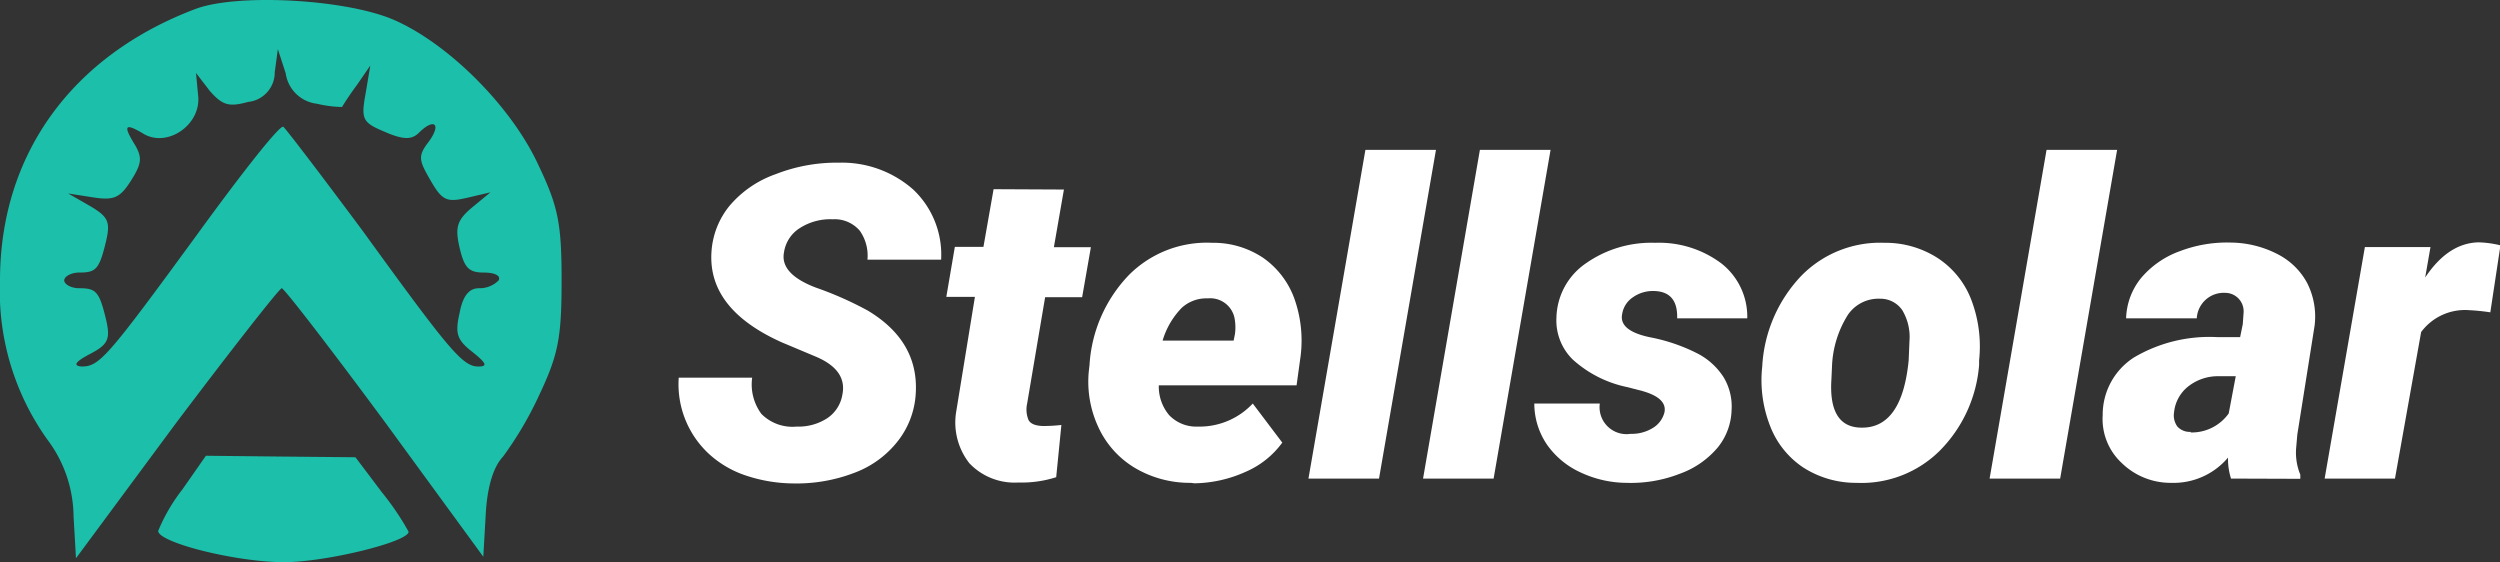
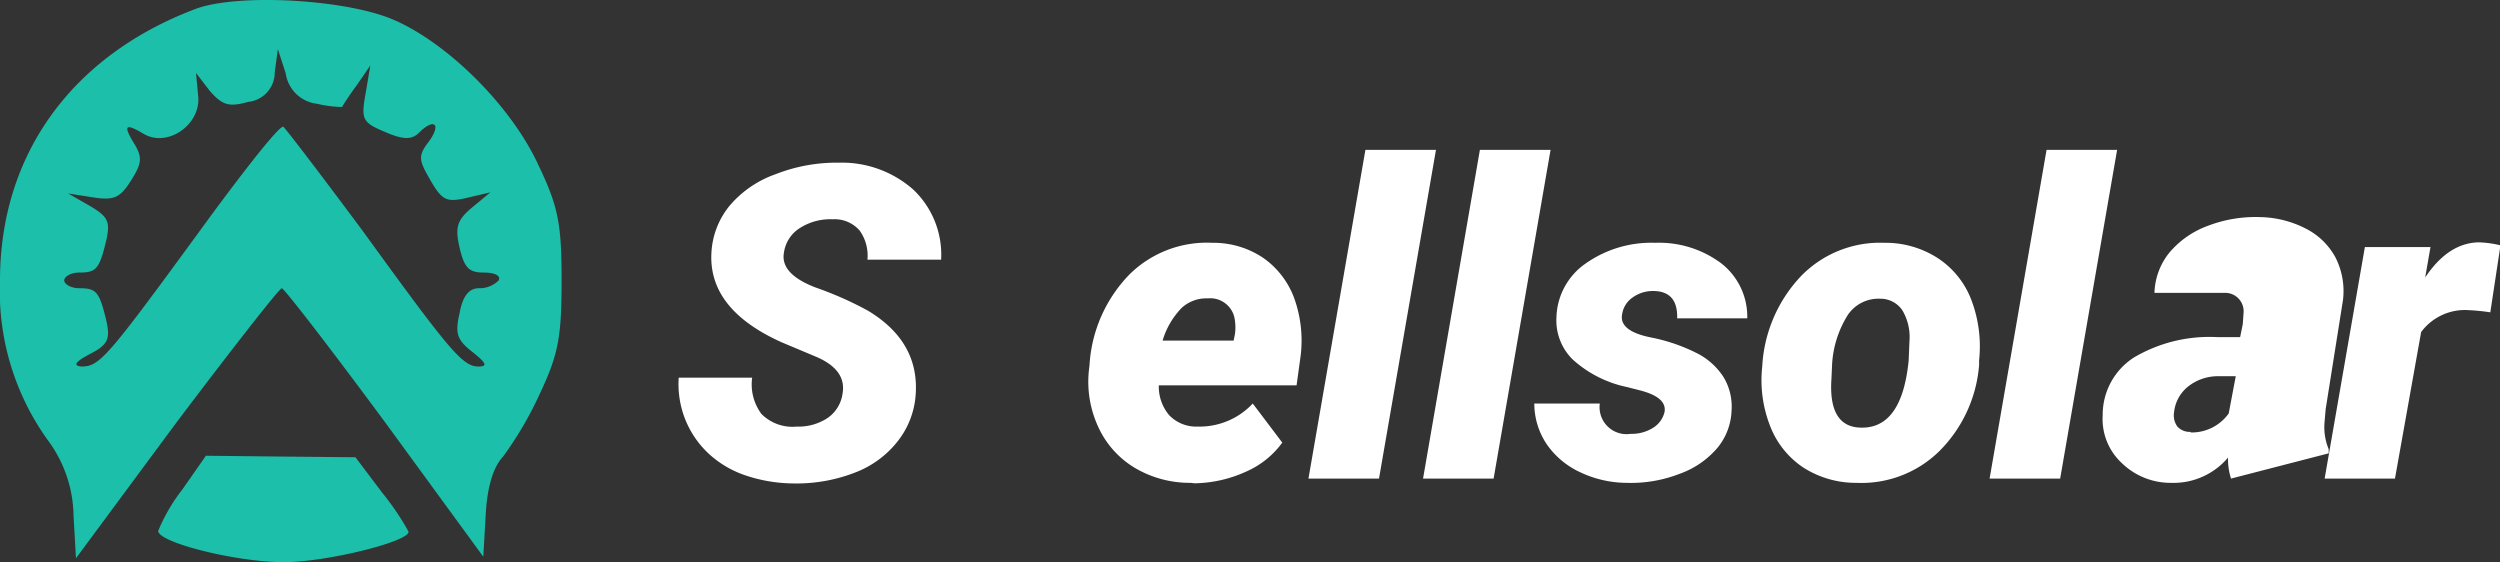
<svg xmlns="http://www.w3.org/2000/svg" id="Layer_1" data-name="Layer 1" viewBox="0 0 216.84 48.76">
  <rect x="0" y="0" width="216.84" height="48.76" fill="#333333" stroke="none" />
  <defs>
    <style>.cls-1{fill:#fff;}.cls-2{fill:#1cbfaa;}</style>
  </defs>
  <path class="cls-1" d="M74.07,35.2q.41-2.1-2.27-3.25l-3-1.26q-6.41-2.88-6.09-7.83a7,7,0,0,1,1.56-4,9.24,9.24,0,0,1,4-2.75,14.51,14.51,0,0,1,5.51-1,9.34,9.34,0,0,1,6.44,2.34,7.78,7.78,0,0,1,2.41,6.07H76.24a3.76,3.76,0,0,0-.66-2.5,2.86,2.86,0,0,0-2.35-1,4.89,4.89,0,0,0-2.82.74A3,3,0,0,0,69,22.89q-.36,1.86,2.75,3.05a30.17,30.17,0,0,1,4.52,2q4.42,2.65,4.16,7.16a7.35,7.35,0,0,1-1.51,4.1A8.57,8.57,0,0,1,75.13,42a14,14,0,0,1-5.39.93,13.23,13.23,0,0,1-4.06-.69,8.87,8.87,0,0,1-3.21-1.89,8.23,8.23,0,0,1-2.6-6.59l6.37,0a4.29,4.29,0,0,0,.8,3.14A3.79,3.79,0,0,0,70.1,38a4.58,4.58,0,0,0,2.66-.73A3.06,3.06,0,0,0,74.07,35.2Z" transform="translate(-1 -1)" />
-   <path class="cls-1" d="M93.28,17.44l-.87,5h3.21l-.76,4.34H91.65L90.09,36a2.4,2.4,0,0,0,.12,1.43c.17.32.58.5,1.25.52a13.55,13.55,0,0,0,1.6-.09l-.45,4.53a9.79,9.79,0,0,1-3.28.46,5.4,5.4,0,0,1-4.25-1.67,5.72,5.72,0,0,1-1.15-4.43l1.63-10H83.08l.74-4.34H86.3l.88-5Z" transform="translate(-1 -1)" />
  <path class="cls-1" d="M104.28,42.88a9.34,9.34,0,0,1-4.8-1.27,8,8,0,0,1-3.18-3.49,9.34,9.34,0,0,1-.86-4.93l.06-.52a12.31,12.31,0,0,1,3.44-7.84,9.54,9.54,0,0,1,7.21-2.77,7.74,7.74,0,0,1,4.42,1.31,7.37,7.37,0,0,1,2.69,3.51,10.86,10.86,0,0,1,.55,5l-.35,2.54H101.51A3.85,3.85,0,0,0,102.4,37a3.24,3.24,0,0,0,2.49,1,6.32,6.32,0,0,0,4.77-2l2.56,3.39a7.68,7.68,0,0,1-3.17,2.53,11.17,11.17,0,0,1-4.44,1Zm1.48-16a3.16,3.16,0,0,0-2.26.82,6.83,6.83,0,0,0-1.66,2.84H108l.11-.54a4.15,4.15,0,0,0,0-1.21A2.15,2.15,0,0,0,105.76,26.88Z" transform="translate(-1 -1)" />
  <path class="cls-1" d="M120.61,42.51h-6.12L119.43,14h6.12Z" transform="translate(-1 -1)" />
  <path class="cls-1" d="M130.55,42.51h-6.12L129.36,14h6.13Z" transform="translate(-1 -1)" />
  <path class="cls-1" d="M145.37,36.76c.16-.82-.47-1.43-1.9-1.84l-1.31-.34a10.07,10.07,0,0,1-4.74-2.39A4.74,4.74,0,0,1,136,28.54a5.86,5.86,0,0,1,2.57-4.71,9.88,9.88,0,0,1,6-1.77,9,9,0,0,1,5.75,1.8,5.86,5.86,0,0,1,2.23,4.75l-6.08,0q.07-2.37-2.1-2.37a3,3,0,0,0-1.73.54,2.14,2.14,0,0,0-.94,1.46c-.21,1,.67,1.69,2.65,2.06a15.41,15.41,0,0,1,4,1.42,5.93,5.93,0,0,1,2.15,2,4.93,4.93,0,0,1,.69,2.86A5.36,5.36,0,0,1,150,39.8a7.66,7.66,0,0,1-3.27,2.28,11.68,11.68,0,0,1-4.65.8,9.49,9.49,0,0,1-4-.91,7.19,7.19,0,0,1-2.91-2.42A6.32,6.32,0,0,1,134.08,36l5.68,0a2.34,2.34,0,0,0,2.67,2.63,3.49,3.49,0,0,0,1.93-.51A2.21,2.21,0,0,0,145.37,36.76Z" transform="translate(-1 -1)" />
  <path class="cls-1" d="M164.45,22.06a8.35,8.35,0,0,1,4.66,1.35A7.53,7.53,0,0,1,172,27.05a11.34,11.34,0,0,1,.66,5.2l0,.4a11.87,11.87,0,0,1-3.43,7.46,9.63,9.63,0,0,1-7.2,2.77,8.44,8.44,0,0,1-4.62-1.33,7.57,7.57,0,0,1-2.88-3.61,10.89,10.89,0,0,1-.68-5.16,12.35,12.35,0,0,1,3.39-7.86A9.56,9.56,0,0,1,164.45,22.06ZM159.9,32.79l-.05,1.1c-.18,2.75.67,4.15,2.52,4.2,2.4.08,3.79-1.87,4.18-5.83l.07-1.69a4.51,4.51,0,0,0-.62-2.66,2.29,2.29,0,0,0-1.94-1,3.21,3.21,0,0,0-2.77,1.38A9,9,0,0,0,159.9,32.79Z" transform="translate(-1 -1)" />
  <path class="cls-1" d="M179.69,42.51h-6.12L178.51,14h6.12Z" transform="translate(-1 -1)" />
-   <path class="cls-1" d="M194.51,42.51a5.57,5.57,0,0,1-.26-1.82,6.18,6.18,0,0,1-4.92,2.19A6.07,6.07,0,0,1,185,41.13,5.2,5.2,0,0,1,183.38,37a5.89,5.89,0,0,1,2.72-5,12.87,12.87,0,0,1,7.2-1.76l2,0,.23-1.13.07-1A1.6,1.6,0,0,0,194,26.4a2.34,2.34,0,0,0-2.46,2.21l-6.13,0a5.8,5.8,0,0,1,1.32-3.52,7.92,7.92,0,0,1,3.33-2.3,11.54,11.54,0,0,1,4.48-.75,9,9,0,0,1,4,1,6,6,0,0,1,2.57,2.5,6.43,6.43,0,0,1,.65,3.7l-1.5,9.45-.1,1.15a5,5,0,0,0,.36,2.33l0,.36Zm-3.49-4a3.94,3.94,0,0,0,3.29-1.65l.61-3.23-1.58,0a4.17,4.17,0,0,0-2.52.87,3.28,3.28,0,0,0-1.25,2.25,1.65,1.65,0,0,0,.29,1.25A1.46,1.46,0,0,0,191,38.46Z" transform="translate(-1 -1)" />
+   <path class="cls-1" d="M194.51,42.51a5.57,5.57,0,0,1-.26-1.82,6.18,6.18,0,0,1-4.92,2.19A6.07,6.07,0,0,1,185,41.13,5.2,5.2,0,0,1,183.38,37a5.89,5.89,0,0,1,2.72-5,12.87,12.87,0,0,1,7.2-1.76l2,0,.23-1.13.07-1A1.6,1.6,0,0,0,194,26.4l-6.13,0a5.8,5.8,0,0,1,1.32-3.52,7.92,7.92,0,0,1,3.33-2.3,11.54,11.54,0,0,1,4.48-.75,9,9,0,0,1,4,1,6,6,0,0,1,2.57,2.5,6.43,6.43,0,0,1,.65,3.7l-1.5,9.45-.1,1.15a5,5,0,0,0,.36,2.33l0,.36Zm-3.49-4a3.94,3.94,0,0,0,3.29-1.65l.61-3.23-1.58,0a4.17,4.17,0,0,0-2.52.87,3.28,3.28,0,0,0-1.25,2.25,1.65,1.65,0,0,0,.29,1.25A1.46,1.46,0,0,0,191,38.46Z" transform="translate(-1 -1)" />
  <path class="cls-1" d="M217,28.09a18.33,18.33,0,0,0-1.89-.19A4.73,4.73,0,0,0,211,29.8l-2.27,12.71h-6.1l3.49-20.08,5.69,0-.46,2.64q2-3,4.64-3.05a8.87,8.87,0,0,1,1.89.26Z" transform="translate(-1 -1)" />
  <path class="cls-2" d="M18,1.76C7.18,5.83,1,14.46,1,25.32A22.14,22.14,0,0,0,5.14,39.17a11.23,11.23,0,0,1,2.24,6.59l.21,3.66,8.69-11.74C21.1,31.29,25.24,26,25.44,26s4.28,5.29,9,11.68l8.48,11.61.21-3.67c.13-2.44.68-4.14,1.49-5a31.11,31.11,0,0,0,3.19-5.44c1.63-3.46,1.9-4.95,1.9-9.84s-.27-6.38-2-10C45.41,10.31,40,4.88,35.29,2.78,31.22.94,21.71.4,18,1.76ZM28.5,10a10.16,10.16,0,0,0,2.17.28c.07-.14.61-1,1.29-1.91l1.16-1.69-.41,2.44c-.41,2.24-.27,2.51,1.7,3.33,1.56.68,2.31.68,2.92.07,1.29-1.29,2-.82.88.74-1,1.29-.88,1.63.14,3.4s1.42,1.9,3.19,1.49l2-.47L41.94,19c-1.29,1.09-1.49,1.7-1.08,3.47s.81,2.17,2.1,2.17c.95,0,1.5.27,1.29.68a2.32,2.32,0,0,1-1.7.68c-.88,0-1.42.68-1.69,2.17-.41,1.77-.21,2.31,1.08,3.33s1.36,1.29.55,1.29C41.13,32.79,40,31.43,32.44,21c-3.53-4.75-6.59-8.76-6.86-9s-3.6,4-7.4,9.23C10.23,32.11,9.62,32.79,8.06,32.79c-.75-.07-.54-.41.75-1.09,1.56-.81,1.76-1.29,1.42-2.85C9.62,26.27,9.35,26,7.86,26c-.68,0-1.29-.34-1.29-.68s.61-.68,1.29-.68c1.49,0,1.76-.27,2.37-2.85.34-1.56.14-2-1.42-2.92l-1.9-1.09,2.17.34c1.77.27,2.31.07,3.26-1.42s1-2,.41-3.06c-1.09-1.76-.95-2,.61-1.09,2.1,1.36,5.16-.74,4.82-3.32L18,7.33,19.2,8.89c1.08,1.22,1.63,1.42,3.32.95a2.57,2.57,0,0,0,2.31-2.58l.27-2,.68,2.1A3.1,3.1,0,0,0,28.5,10Z" transform="translate(-1 -1)" />
  <path class="cls-2" d="M16.82,43.45a15.37,15.37,0,0,0-2.1,3.6c0,1,6.72,2.71,10.93,2.71,3.6,0,10.79-1.76,10.79-2.64a23.17,23.17,0,0,0-2.3-3.4l-2.31-3.06-6.45-.06-6.52-.07Z" transform="translate(-1 -1)" />
</svg>